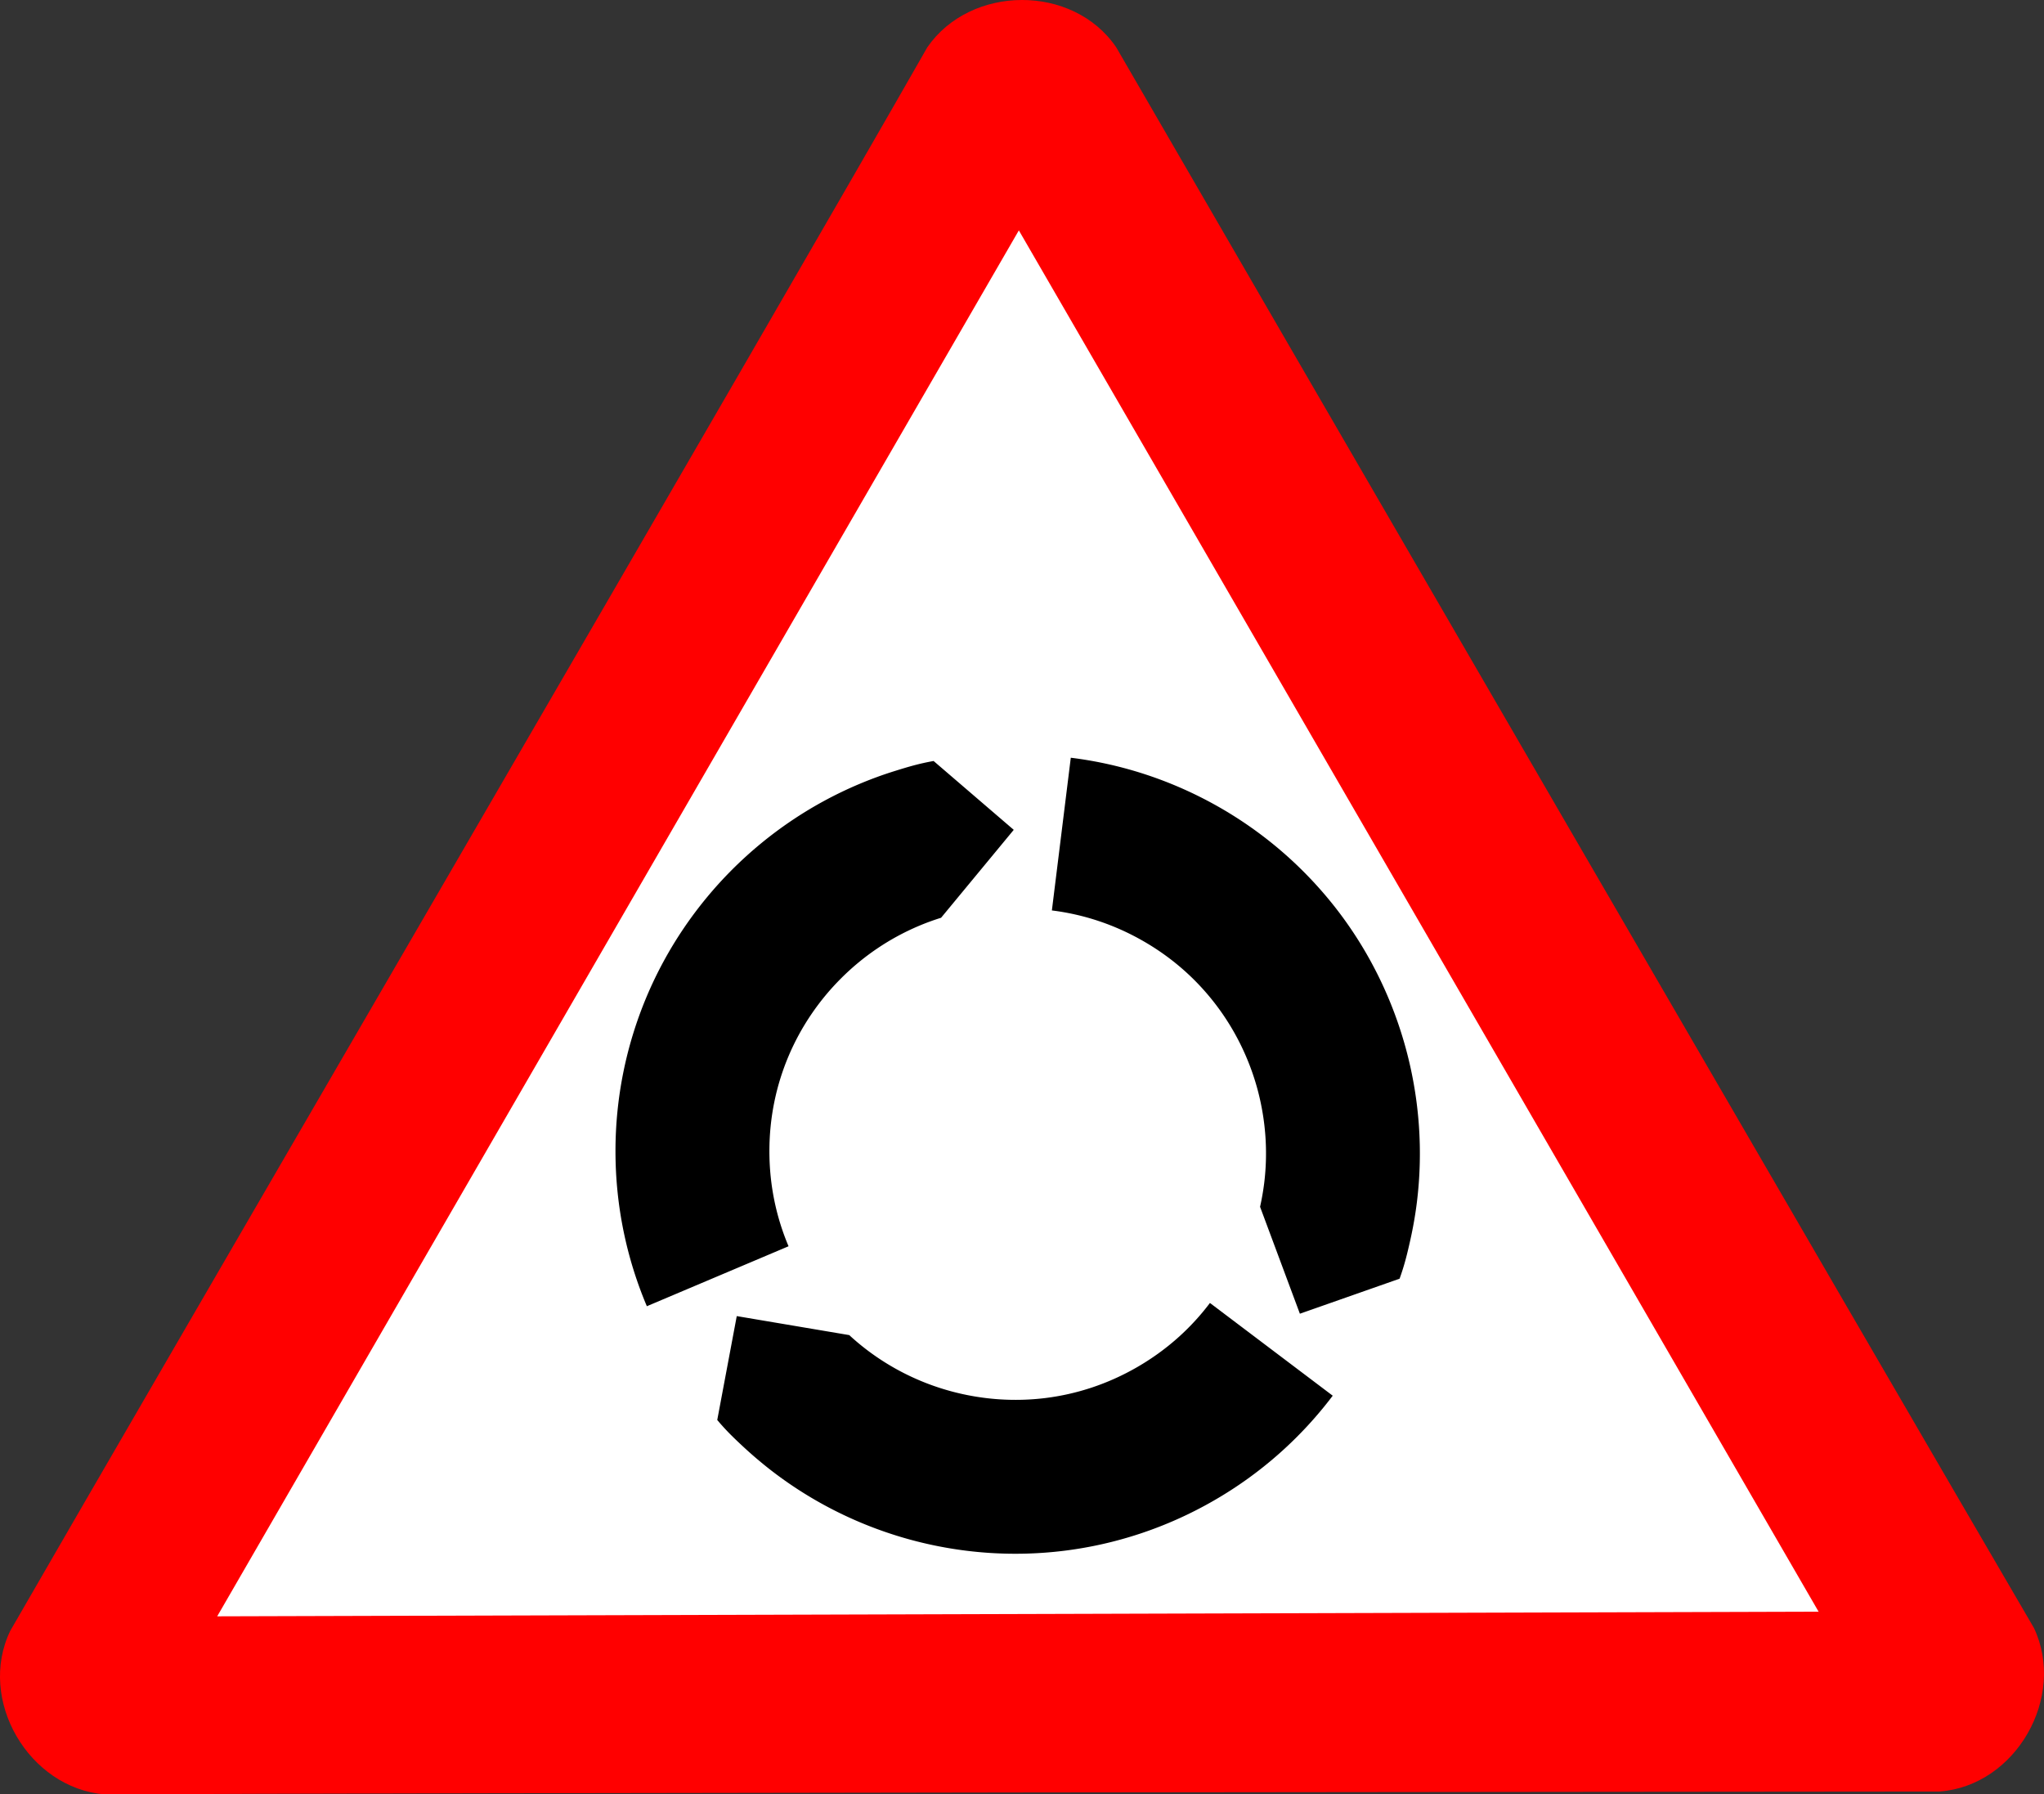
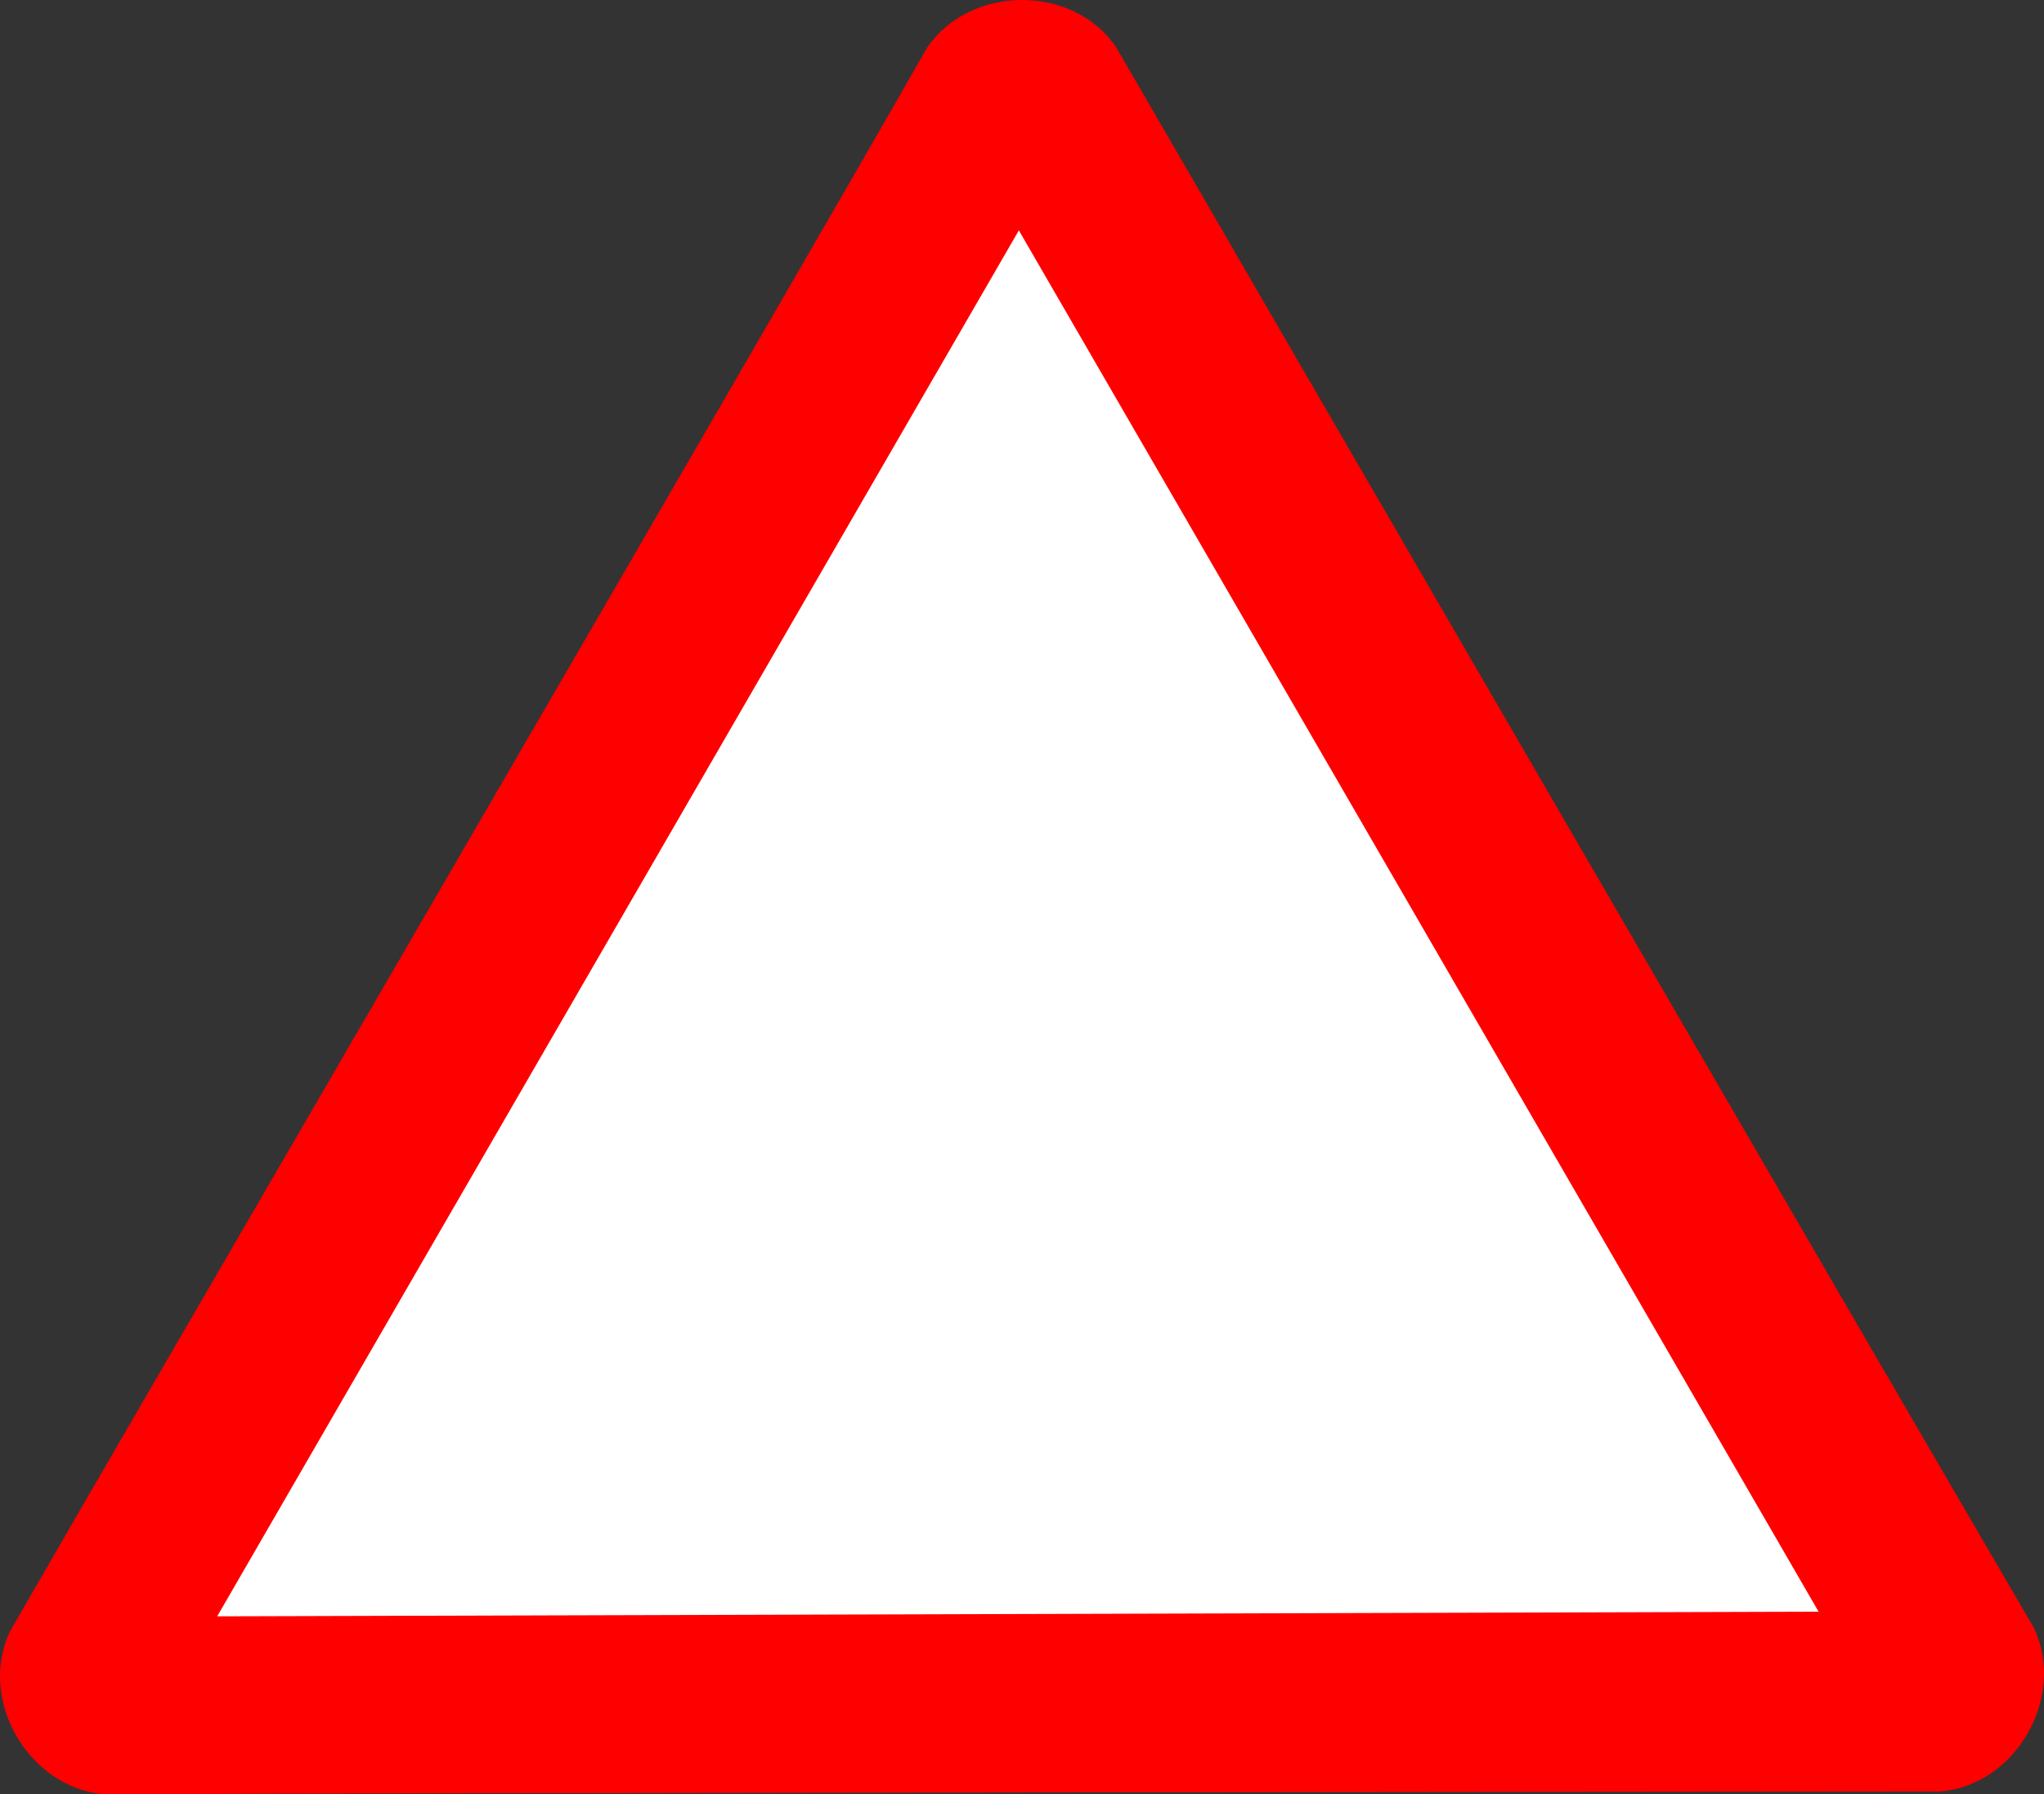
<svg xmlns="http://www.w3.org/2000/svg" viewBox="0 0 513.39 450.65" version="1.0">
  <rect x="0" y="0" width="513.39" height="450.65" fill="#333333" stroke="none" />
  <g fill-rule="evenodd">
    <path d="M26.294 450.65C7.213 449.08-5.78 426.91 2.581 409.56c34.582-60.04 192.42-331.19 230.34-397.69 10.89-15.75 36.59-15.91 47.43 0 34.71 59.97 191.87 330.89 230.51 396.98 8.19 17.31-4.52 39.65-23.72 41.08-69.29.07-384.29.3-460.85.72z" fill="red" />
    <path d="M54.554 405.93l402.22-1.17-200.87-346.9-201.35 348.07z" fill="#fff" />
-     <path d="M351.53 321.14c1.27-3.5 1.94-6.35 2.66-9.55.72-3.21 1.29-6.43 1.69-9.66 1.59-12.91.63-25.89-2.68-38.24s-8.96-24.08-16.8-34.46a100.061 100.061 0 00-29.79-26.29c-11.91-6.87-24.74-11.05-37.66-12.64l-4.75 38.35c7.9.98 15.7 3.51 23.08 7.77 7.39 4.26 13.48 9.76 18.27 16.11 4.8 6.35 8.29 13.58 10.33 21.18 2.03 7.61 2.62 15.57 1.64 23.47-.25 1.97-.59 3.94-1.03 5.9l10 26.85 25.04-8.79zm-171.38 35.48c2.39 2.85 4.52 4.85 6.93 7.08 2.42 2.22 4.93 4.32 7.52 6.28 10.39 7.84 22.11 13.5 34.46 16.81s25.33 4.27 38.24 2.67 25.75-5.77 37.66-12.65a99.625 99.625 0 0029.78-26.29l-30.84-23.29c-4.79 6.35-10.88 11.84-18.27 16.11-7.38 4.26-15.18 6.79-23.08 7.77-7.9.97-15.9.38-23.51-1.66a61.452 61.452 0 01-21.14-10.31c-1.59-1.2-3.12-2.48-4.6-3.84l-28.25-4.77-4.9 26.09zm54.34-165.5c-3.67.65-6.46 1.49-9.6 2.47-3.14.97-6.21 2.1-9.21 3.37-11.98 5.07-22.73 12.39-31.78 21.43-9.04 9.05-16.36 19.8-21.43 31.78a99.908 99.908 0 00-7.88 38.94c0 13.76 2.81 26.96 7.88 38.94l35.59-15.06c-3.1-7.33-4.81-15.35-4.81-23.88 0-8.52 1.71-16.54 4.81-23.87s7.62-13.97 13.19-19.53a61.414 61.414 0 0119.5-13.16c1.83-.78 3.71-1.46 5.62-2.06l18.25-22.08-20.13-17.29z" />
  </g>
</svg>